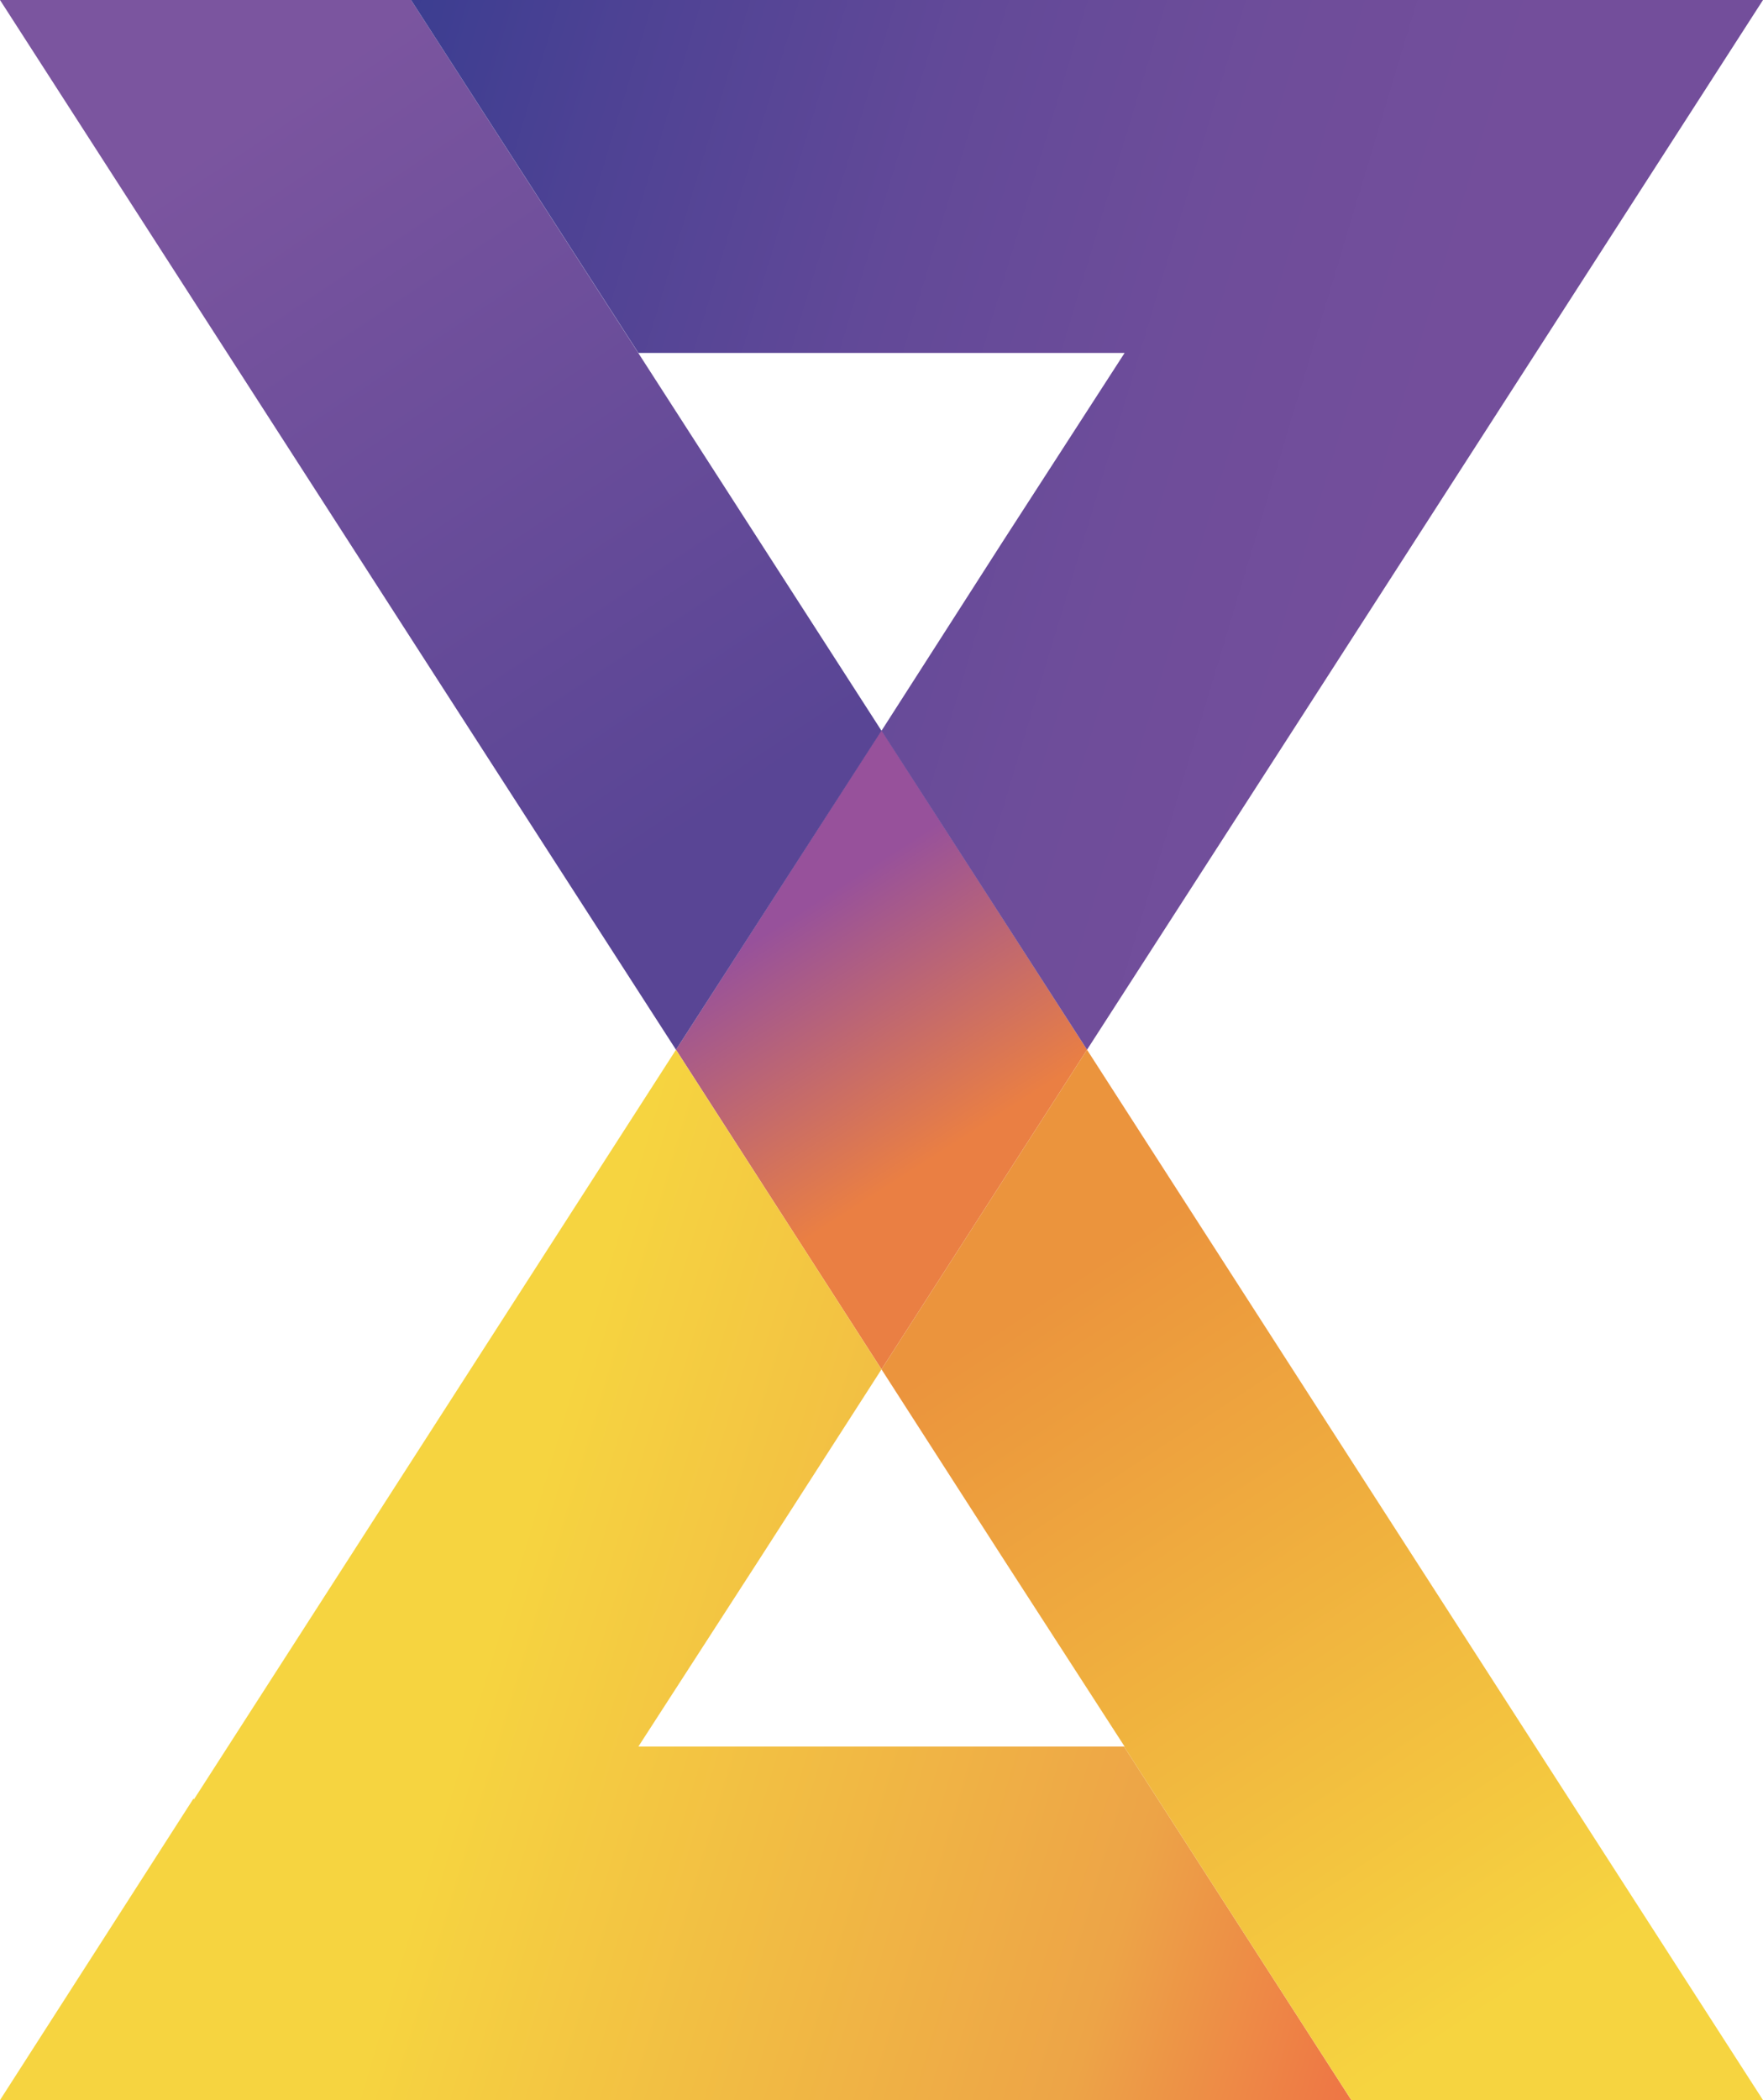
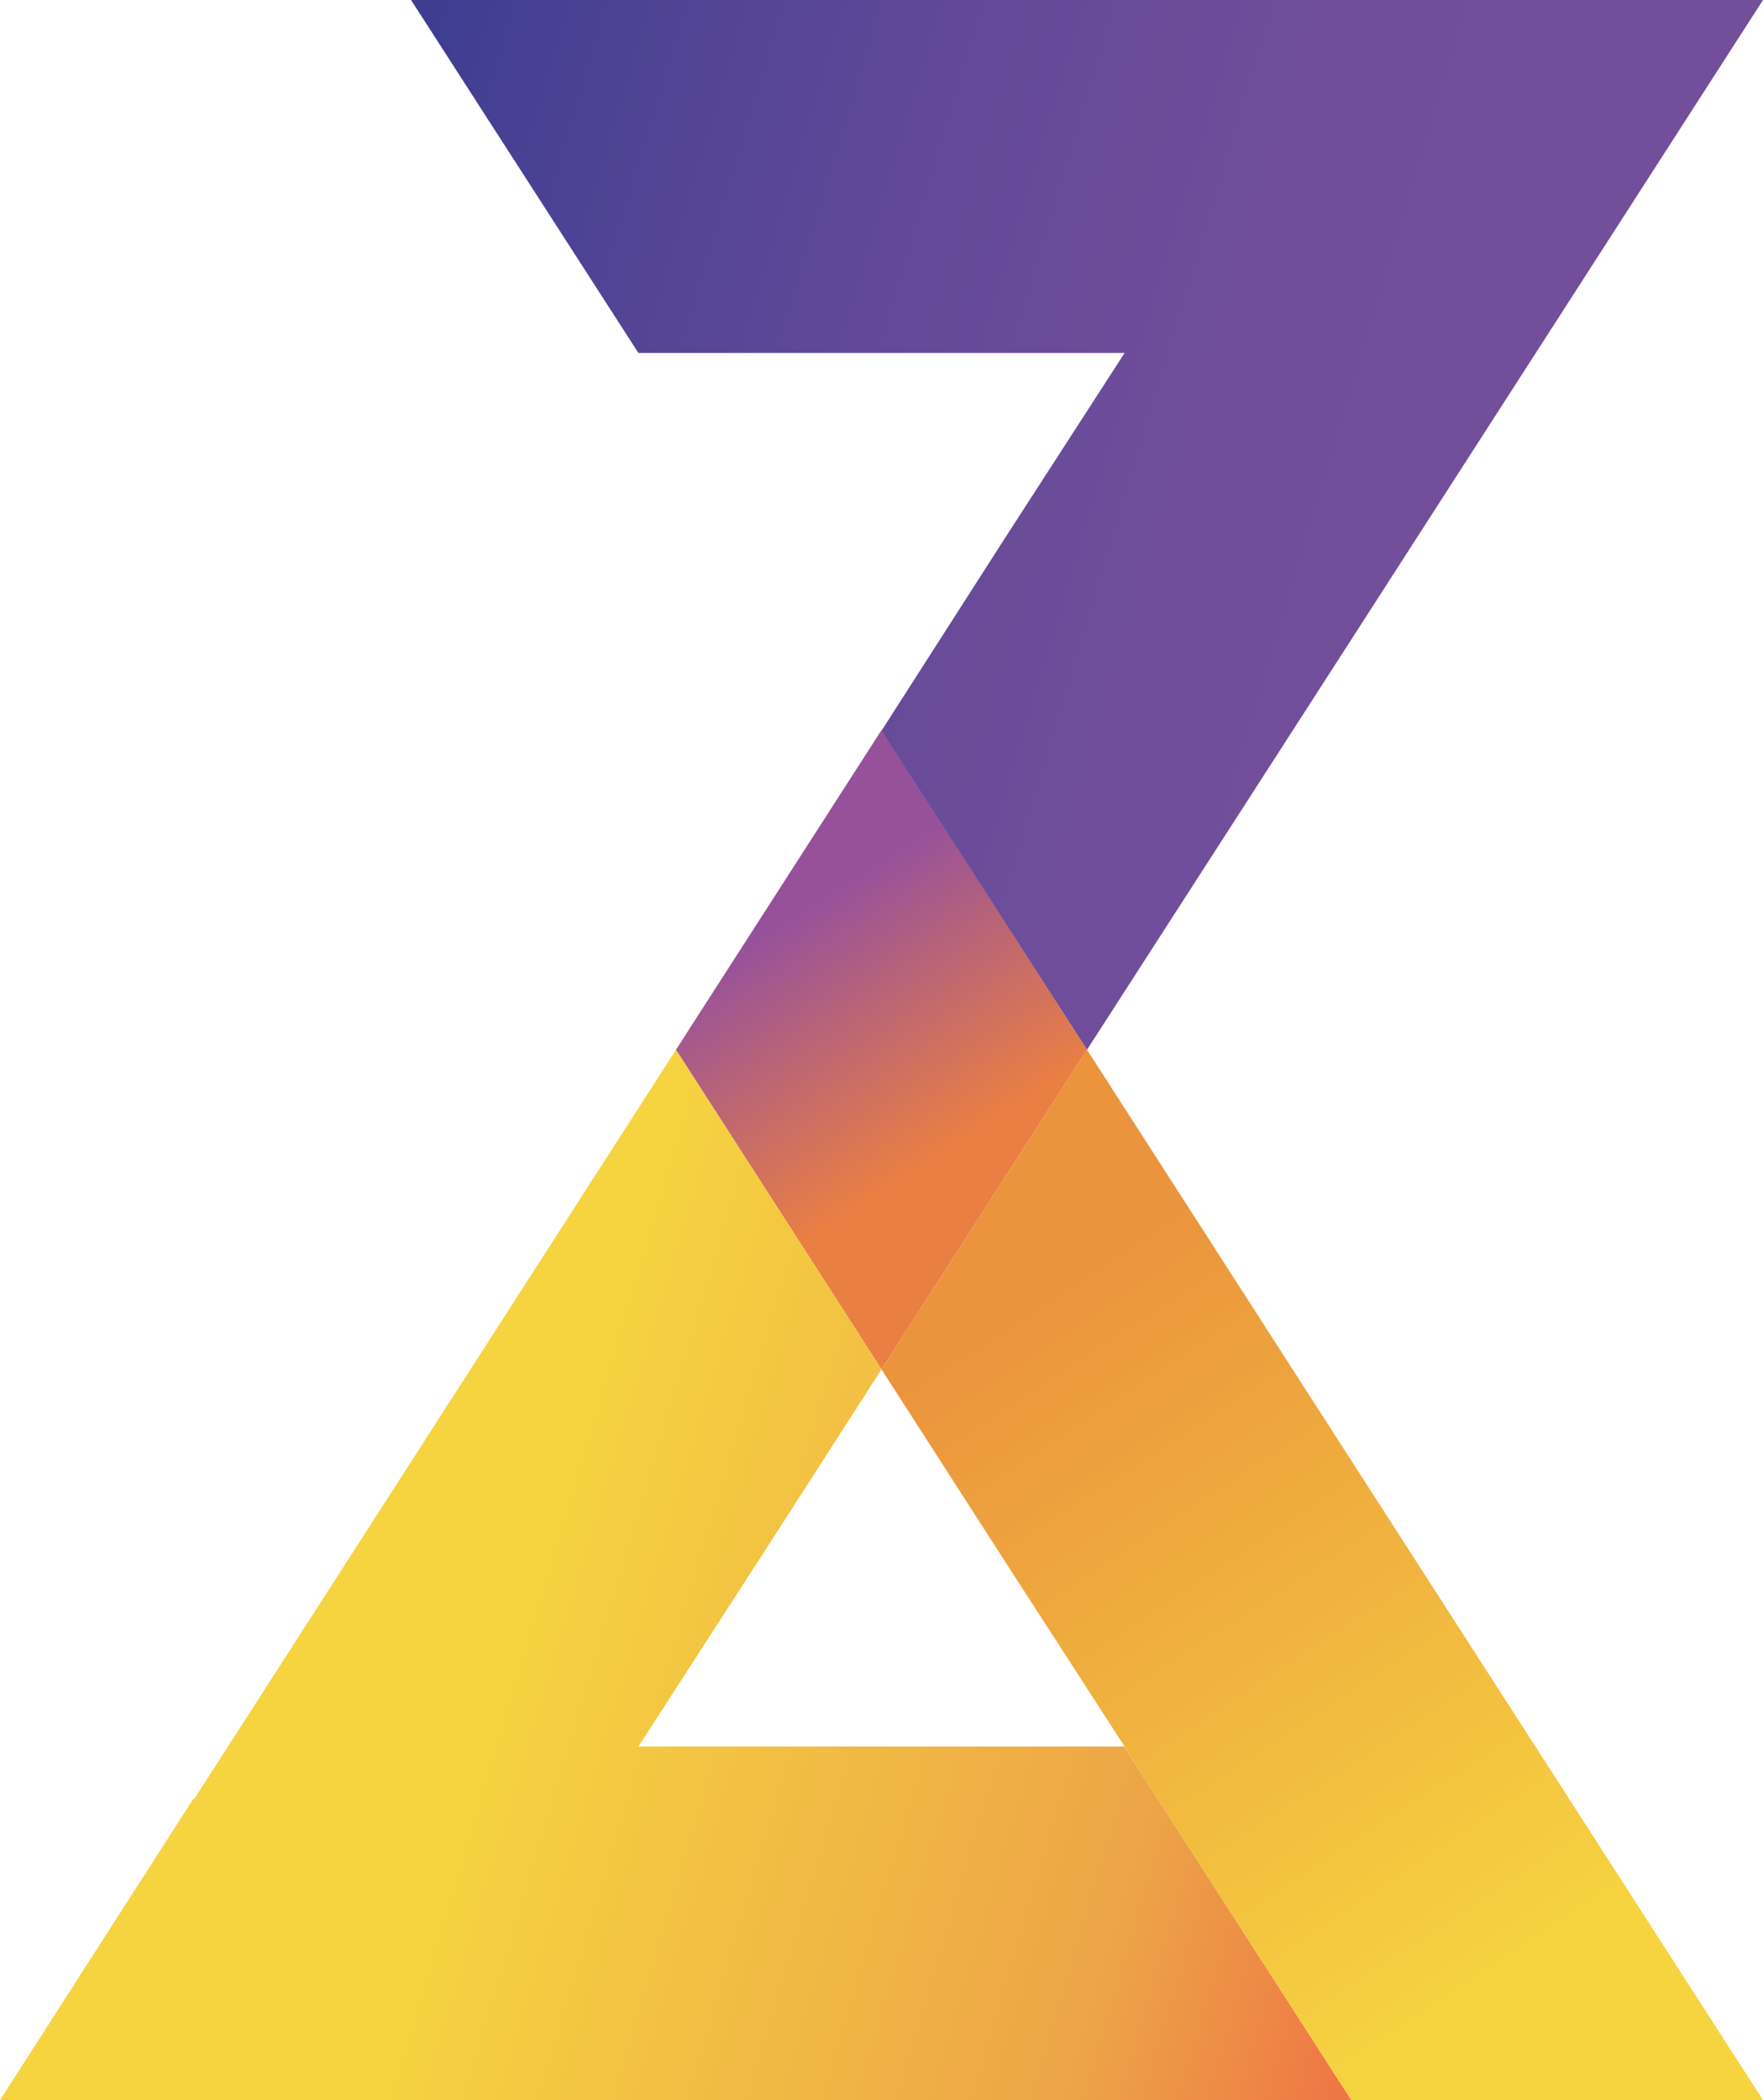
<svg xmlns="http://www.w3.org/2000/svg" version="1.1" id="Camada_1" x="0px" y="0px" viewBox="0 0 290.8 346.3" style="enable-background:new 0 0 290.8 346.3;" xml:space="preserve">
  <style type="text/css">
	.st0{fill:url(#SVGID_1_);}
	.st1{fill:url(#SVGID_00000057862470901091822340000005103337669095202991_);}
	.st2{fill:url(#SVGID_00000000923436491005012430000002866988523236027780_);}
	.st3{fill:url(#SVGID_00000024692757722794962860000010619784424885396622_);}
	.st4{fill:#020203;}
	.st5{fill:url(#SVGID_00000111163810457804658220000014541445696289090743_);}
</style>
  <g>
    <linearGradient id="SVGID_1_" gradientUnits="userSpaceOnUse" x1="129.376" y1="148.16" x2="166.008" y2="205.258">
      <stop offset="4.582168e-02" style="stop-color:#97519B" />
      <stop offset="0.728" style="stop-color:#EA7F43" />
    </linearGradient>
    <polygon class="st0" points="145.4,225.8 145.4,225.8 179.3,173.1 145.4,120.4 111.5,173.1 145.4,225.8  " />
    <linearGradient id="SVGID_00000029761086887573976040000003325160565733117873_" gradientUnits="userSpaceOnUse" x1="74.652" y1="265.363" x2="230.685" y2="312.02">
      <stop offset="4.582168e-02" style="stop-color:#F6D440" />
      <stop offset="0.741" style="stop-color:#EDA447" />
      <stop offset="1" style="stop-color:#EE7745" />
    </linearGradient>
    <polygon style="fill:url(#SVGID_00000029761086887573976040000003325160565733117873_);" points="145.4,288 105.3,288 125.4,256.9    145.4,225.8 111.5,173.1 32,296.7 31.9,296.6 0,346.3 145.4,346.3 222.9,346.3 185.4,288  " />
    <linearGradient id="SVGID_00000163060999926963288220000009398376532694006171_" gradientUnits="userSpaceOnUse" x1="120.687" y1="132.759" x2="39.606" y2="12.079">
      <stop offset="0" style="stop-color:#594595" />
      <stop offset="0.953" style="stop-color:#7B559F" />
    </linearGradient>
-     <polygon style="fill:url(#SVGID_00000163060999926963288220000009398376532694006171_);" points="72.7,112.9 111.5,173.1    145.4,120.5 67.8,0 0,0  " />
    <linearGradient id="SVGID_00000138570401824628617730000000335775587851879568_" gradientUnits="userSpaceOnUse" x1="251.196" y1="335.734" x2="171.229" y2="214.319">
      <stop offset="4.582168e-02" style="stop-color:#F6D440" />
      <stop offset="1" style="stop-color:#EB943D" />
    </linearGradient>
    <polygon style="fill:url(#SVGID_00000138570401824628617730000000335775587851879568_);" points="218.1,233.4 179.3,173.1    145.4,225.8 165.4,256.9 185.5,288 185.4,288 222.9,346.3 290.8,346.3  " />
-     <line class="st4" x1="145.4" y1="120.5" x2="145.4" y2="120.5" />
    <linearGradient id="SVGID_00000052088204438774791130000002148217123721955721_" gradientUnits="userSpaceOnUse" x1="26.513" y1="23.883" x2="240.02" y2="88.063">
      <stop offset="0.105" style="stop-color:#373C90" />
      <stop offset="0.301" style="stop-color:#4D4294" />
      <stop offset="0.542" style="stop-color:#624998" />
      <stop offset="0.766" style="stop-color:#6E4D9A" />
      <stop offset="0.953" style="stop-color:#734E9B" />
    </linearGradient>
    <polygon style="fill:url(#SVGID_00000052088204438774791130000002148217123721955721_);" points="67.8,0 105.3,58.2 105.3,58.2    105.4,58.2 145.4,58.2 185.5,58.2 165.4,89.3 145.4,120.5 179.3,173.1 218.1,112.9 290.8,0  " />
  </g>
</svg>